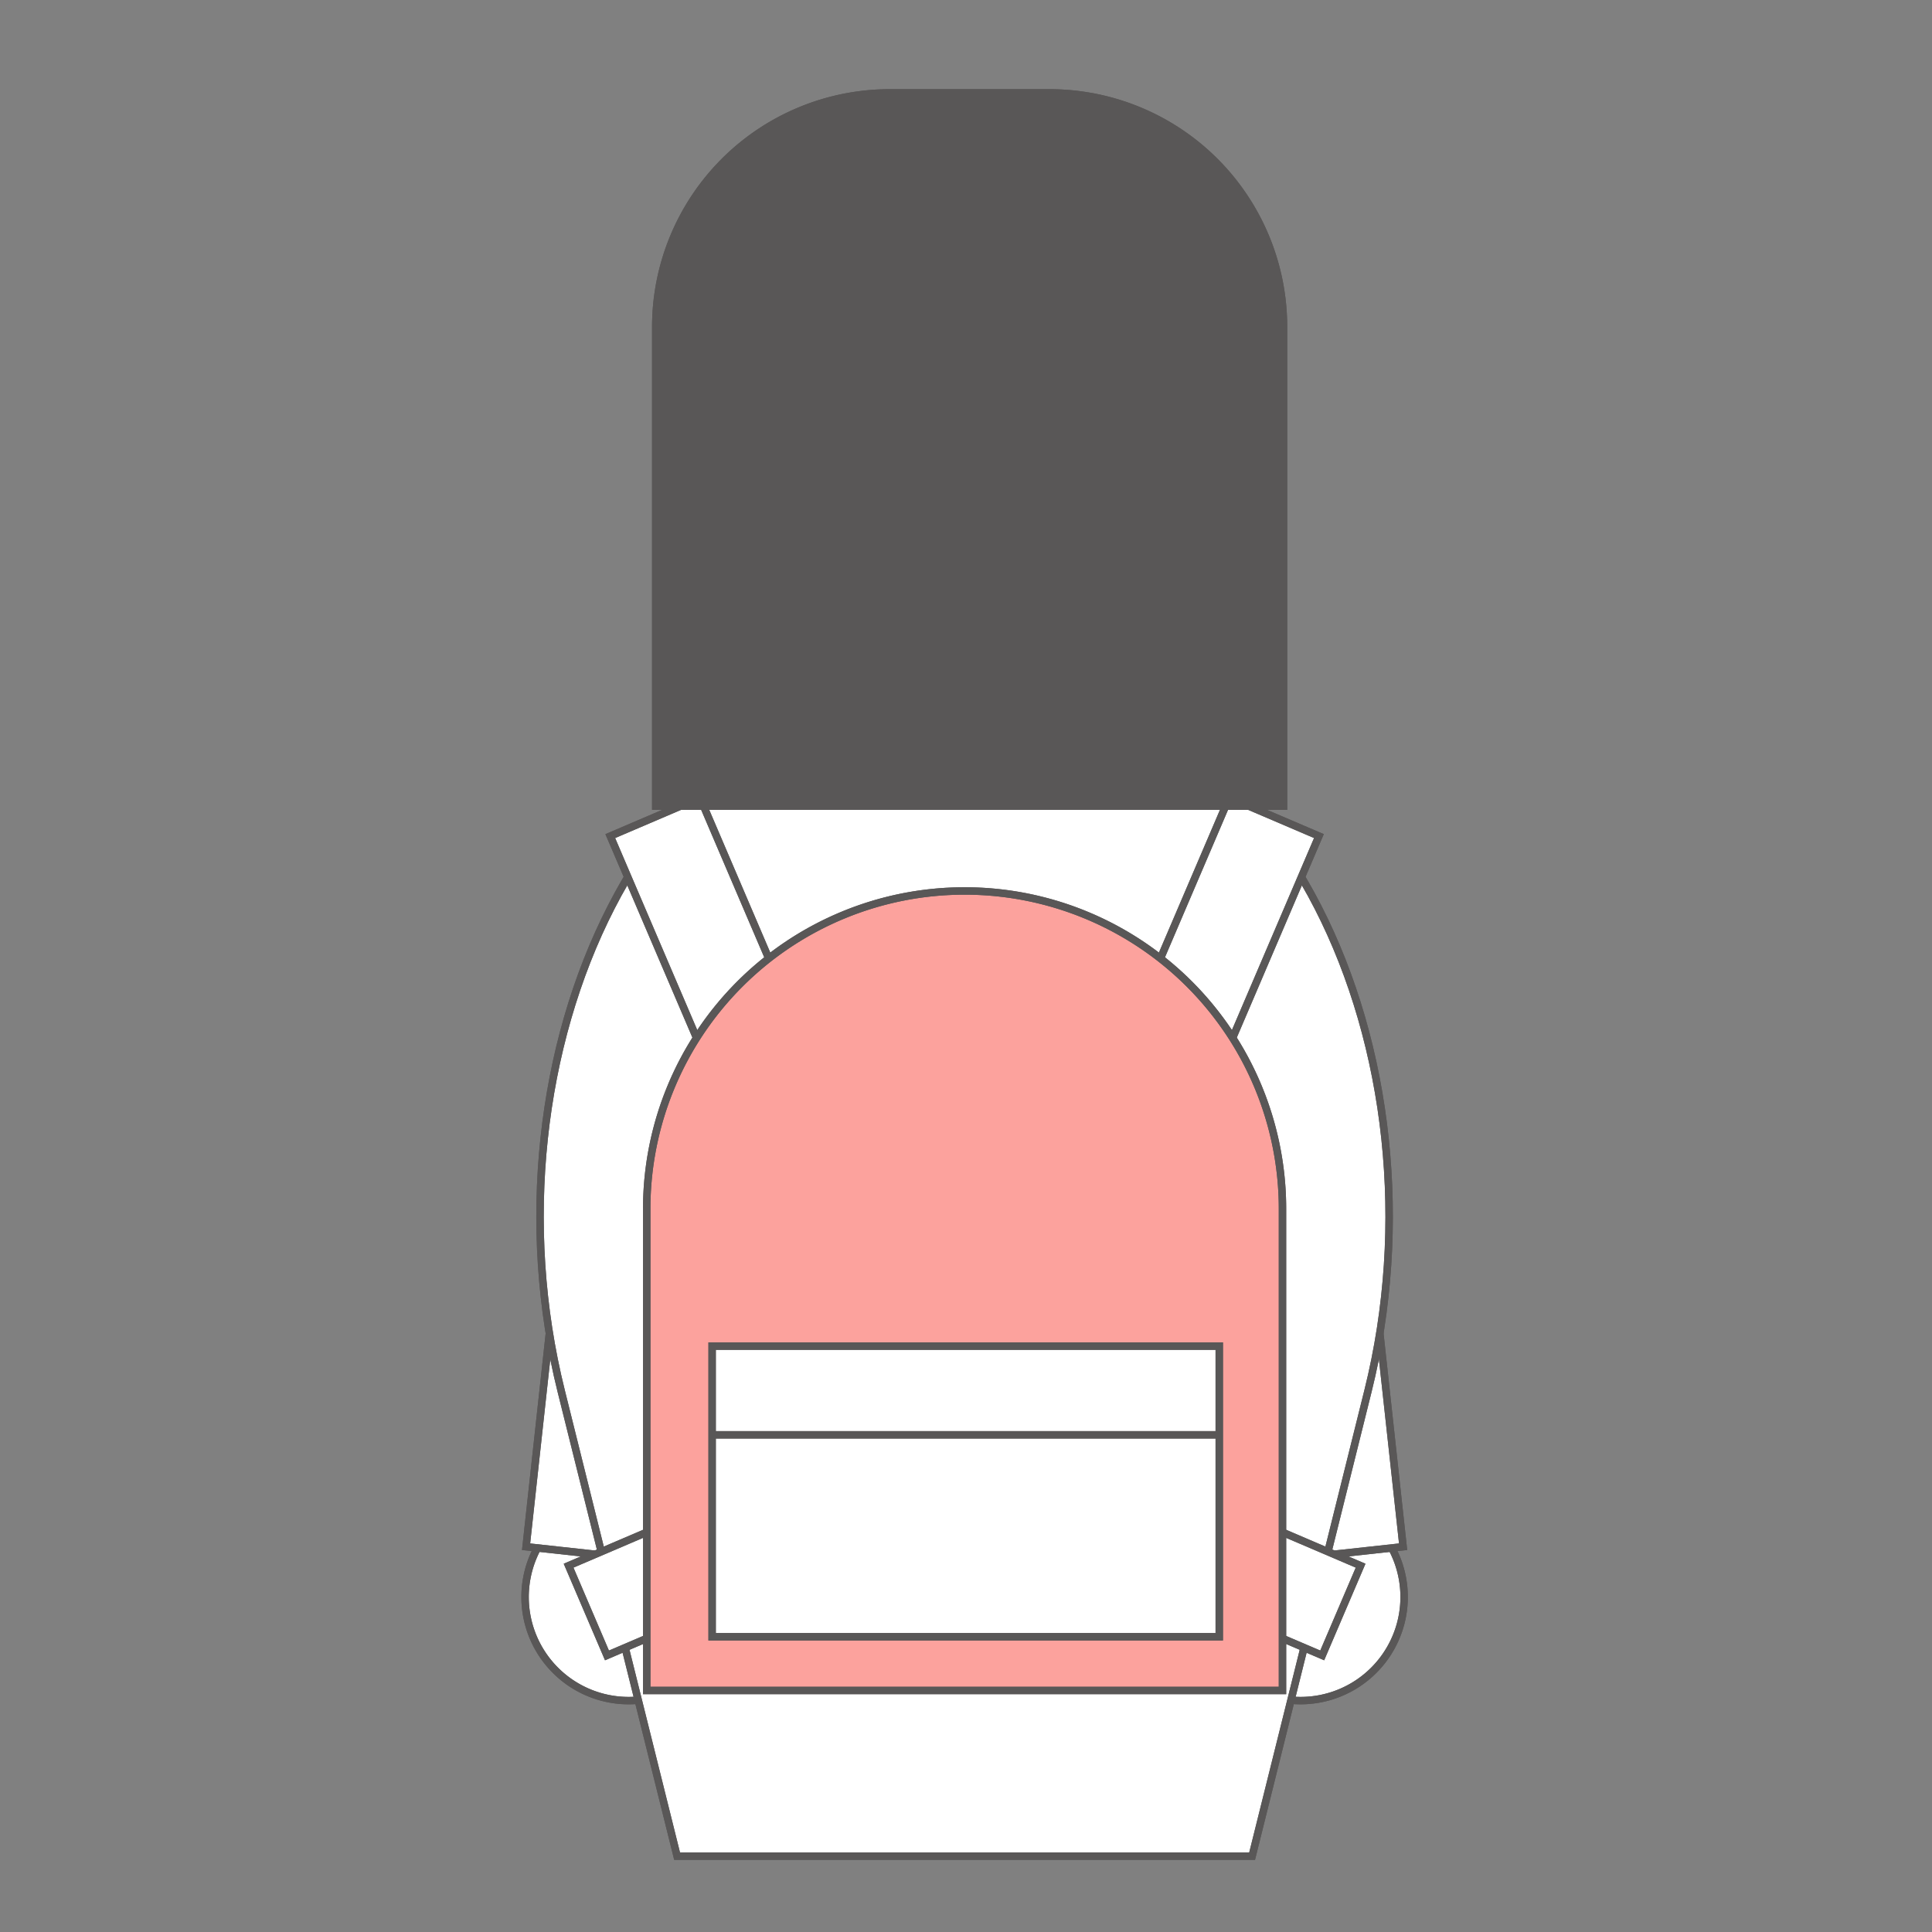
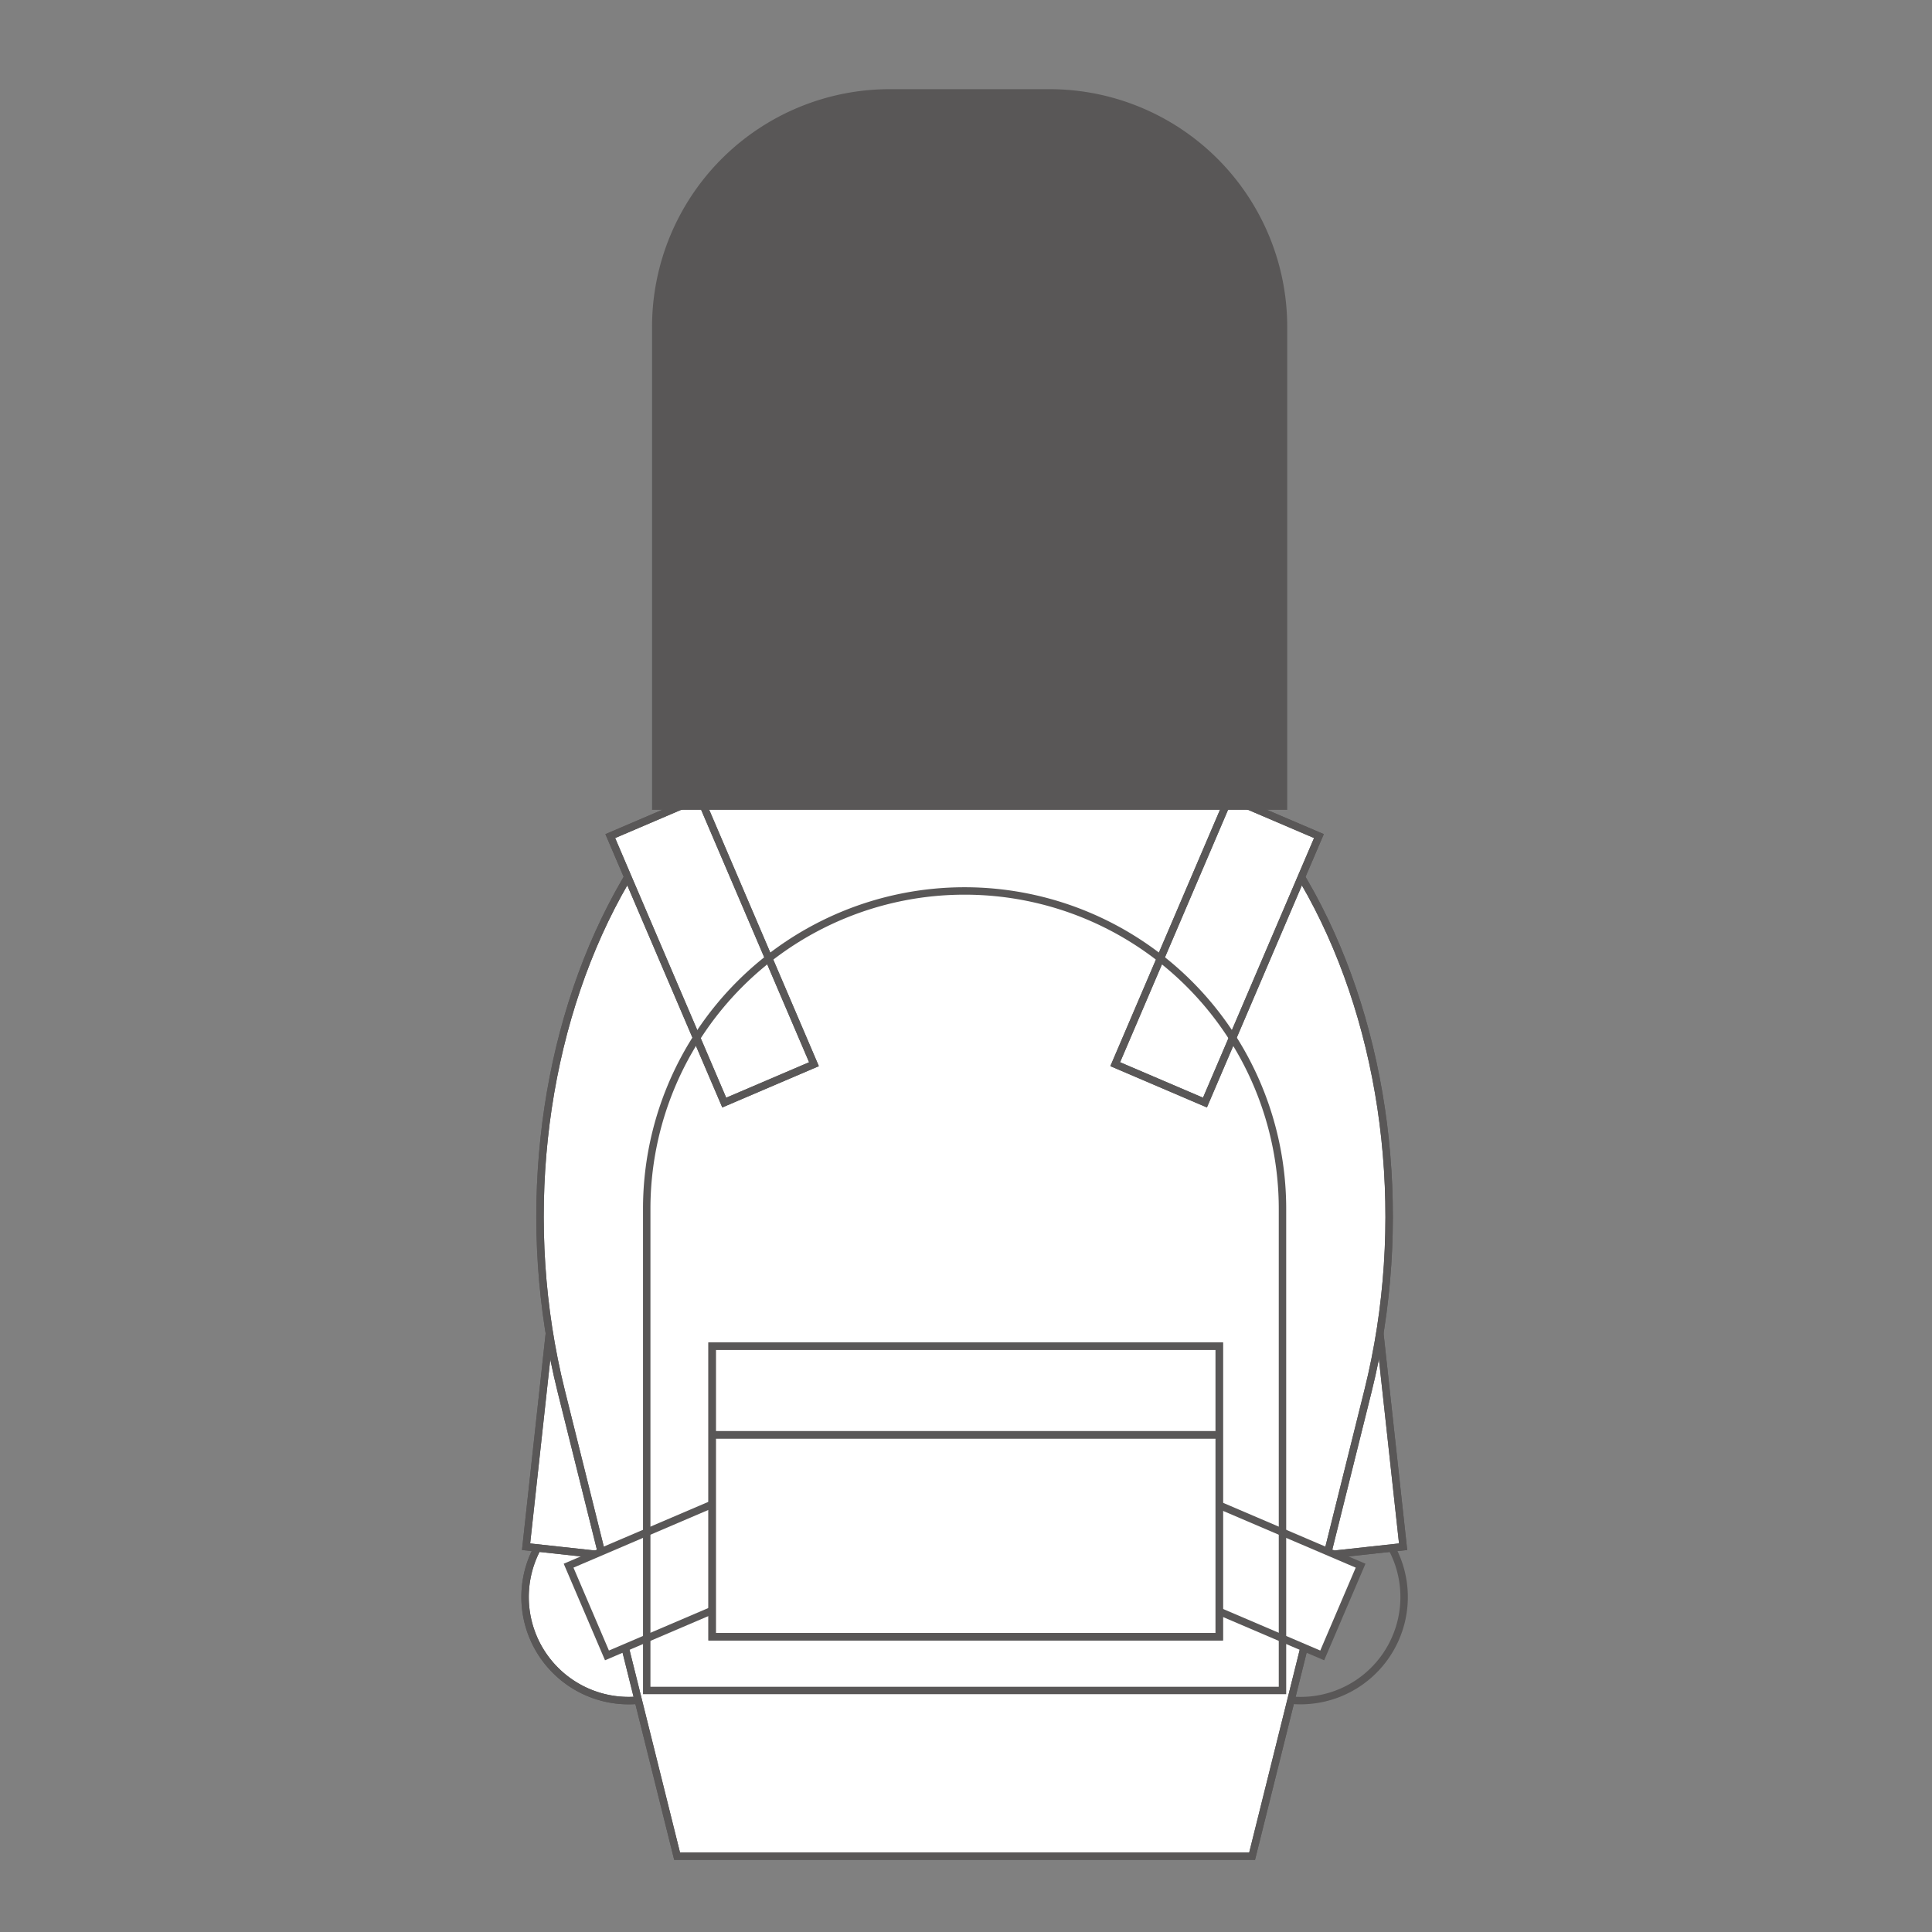
<svg xmlns="http://www.w3.org/2000/svg" width="195" height="195" viewBox="0 0 195 195">
  <rect x="0" y="0" width="195" height="195" fill="#808080" stroke="none" />
  <defs>
    <clipPath id="clip-path">
      <rect id="長方形_385" data-name="長方形 385" width="195" height="195" transform="translate(-6823 11043)" fill="#fff" opacity="0.58" />
    </clipPath>
  </defs>
  <g id="iikoro_tl03" transform="translate(6823 -11043)" clip-path="url(#clip-path)">
    <g id="グループ_445" data-name="グループ 445" transform="translate(-6770 11052)">
      <g id="グループ_444" data-name="グループ 444">
        <path id="パス_546" data-name="パス 546" d="M20.959,153.772a10.461,10.461,0,0,1-7.551,12.709c-.178.045-.367.083-.545.129a.013.013,0,0,0-.018,0,10.456,10.456,0,1,1,8.115-12.842" transform="translate(-0.375 -4.16)" fill="#fff" stroke="#595757" stroke-width="0.75" />
        <path id="パス_547" data-name="パス 547" d="M20.959,153.772a10.461,10.461,0,0,1-7.551,12.709c-.178.045-.367.083-.545.129a.013.013,0,0,0-.018,0,10.456,10.456,0,1,1,8.115-12.842Z" transform="translate(-0.375 -4.16)" fill="none" stroke="#595757" stroke-miterlimit="10" stroke-width="0.75" />
        <path id="パス_548" data-name="パス 548" d="M22.041,151.33.478,148.976,6.3,95.692A21.691,21.691,0,0,1,30.213,76.484Z" transform="translate(-0.38 -1.862)" fill="#fff" stroke="#595757" stroke-width="0.75" />
        <path id="パス_549" data-name="パス 549" d="M22.041,151.33.478,148.976,6.3,95.692A21.691,21.691,0,0,1,30.213,76.484Z" transform="translate(-0.38 -1.862)" fill="none" stroke="#595757" stroke-miterlimit="10" stroke-width="0.75" />
-         <path id="パス_550" data-name="パス 550" d="M70.827,153.772a10.463,10.463,0,0,0,7.551,12.709c.178.045.367.083.545.129a.014.014,0,0,1,.019,0,10.456,10.456,0,1,0-8.116-12.842" transform="translate(-2.694 -4.16)" fill="#fff" stroke="#595757" stroke-width="0.75" />
        <path id="パス_551" data-name="パス 551" d="M70.827,153.772a10.463,10.463,0,0,0,7.551,12.709c.178.045.367.083.545.129a.014.014,0,0,1,.019,0,10.456,10.456,0,1,0-8.116-12.842Z" transform="translate(-2.694 -4.16)" fill="none" stroke="#595757" stroke-miterlimit="10" stroke-width="0.75" />
        <path id="パス_552" data-name="パス 552" d="M69.445,151.33l21.562-2.355L85.191,95.692A21.691,21.691,0,0,0,61.273,76.484Z" transform="translate(-2.389 -1.862)" fill="#fff" stroke="#595757" stroke-width="0.75" />
        <path id="パス_553" data-name="パス 553" d="M69.445,151.33l21.562-2.355L85.191,95.692A21.691,21.691,0,0,0,61.273,76.484Z" transform="translate(-2.389 -1.862)" fill="none" stroke="#595757" stroke-miterlimit="10" stroke-width="0.75" />
        <path id="パス_554" data-name="パス 554" d="M44.786,60.116h0c-32.479,0-49.052,39.159-40.718,72.6l11.7,46.954H73.806L85.5,132.72c8.333-33.446-8.239-72.6-40.718-72.6" transform="translate(-0.427 -1.326)" fill="#fff" stroke="#595757" stroke-width="0.75" />
        <path id="パス_555" data-name="パス 555" d="M44.786,60.116h0c-32.479,0-49.052,39.159-40.718,72.6l11.7,46.954H73.806L85.5,132.72C93.838,99.275,77.265,60.116,44.786,60.116Z" transform="translate(-0.427 -1.326)" fill="none" stroke="#595757" stroke-miterlimit="10" stroke-width="0.75" />
        <rect id="長方形_210" data-name="長方形 210" width="9.851" height="29.253" transform="translate(8.596 75.389) rotate(-23.155)" fill="#fff" stroke="#595757" stroke-width="0.75" />
        <rect id="長方形_211" data-name="長方形 211" width="9.851" height="29.253" transform="translate(8.596 75.389) rotate(-23.155)" fill="none" stroke="#595757" stroke-miterlimit="10" stroke-width="0.75" />
        <rect id="長方形_212" data-name="長方形 212" width="29.253" height="9.851" transform="translate(59.561 98.411) rotate(-66.845)" fill="#fff" stroke="#595757" stroke-width="0.75" />
        <rect id="長方形_213" data-name="長方形 213" width="29.253" height="9.851" transform="translate(59.561 98.411) rotate(-66.845)" fill="none" stroke="#595757" stroke-miterlimit="10" stroke-width="0.75" />
        <rect id="長方形_214" data-name="長方形 214" width="29.252" height="9.851" transform="translate(4.389 149.026) rotate(-23.155)" fill="#fff" stroke="#595757" stroke-width="0.75" />
-         <rect id="長方形_215" data-name="長方形 215" width="29.252" height="9.851" transform="translate(4.389 149.026) rotate(-23.155)" fill="none" stroke="#595757" stroke-miterlimit="10" stroke-width="0.75" />
        <rect id="長方形_216" data-name="長方形 216" width="9.851" height="29.252" transform="translate(53.558 146.581) rotate(-66.845)" fill="#fff" stroke="#595757" stroke-width="0.75" />
-         <rect id="長方形_217" data-name="長方形 217" width="9.851" height="29.252" transform="translate(53.558 146.581) rotate(-66.845)" fill="none" stroke="#595757" stroke-miterlimit="10" stroke-width="0.75" />
-         <path id="パス_558" data-name="パス 558" d="M77.238,163.706H13.07V115.093a32.084,32.084,0,0,1,64.168,0Z" transform="translate(-0.795 -2.083)" fill="#fca29d" stroke="#595757" stroke-width="0.75" />
        <path id="パス_559" data-name="パス 559" d="M77.238,163.706H13.07V115.093a32.084,32.084,0,0,1,64.168,0Z" transform="translate(-0.795 -2.083)" fill="none" stroke="#595757" stroke-miterlimit="10" stroke-width="0.75" />
        <rect id="長方形_218" data-name="長方形 218" width="51.186" height="29.336" transform="translate(18.876 126.866)" fill="#fff" stroke="#595757" stroke-width="0.75" />
        <rect id="長方形_219" data-name="長方形 219" width="51.186" height="29.336" transform="translate(18.876 126.866)" fill="none" stroke="#595757" stroke-miterlimit="10" stroke-width="0.75" />
        <line id="線_70" data-name="線 70" x2="51.202" transform="translate(18.878 135.821)" fill="#fff" stroke="#595757" stroke-width="0.75" />
        <line id="線_71" data-name="線 71" x2="51.202" transform="translate(18.878 135.821)" fill="none" stroke="#595757" stroke-miterlimit="10" stroke-width="0.75" />
        <g id="長方形_221" data-name="長方形 221" transform="translate(12.812)" fill="#595757" stroke="#595757" stroke-width="1">
          <path d="M24,0H40.11a24,24,0,0,1,24,24V72.74a0,0,0,0,1,0,0H0a0,0,0,0,1,0,0V24A24,24,0,0,1,24,0Z" stroke="none" />
-           <path d="M24,.5H40.11A23.5,23.5,0,0,1,63.61,24V72.24a0,0,0,0,1,0,0H.5a0,0,0,0,1,0,0V24A23.5,23.5,0,0,1,24,.5Z" fill="none" />
        </g>
      </g>
    </g>
  </g>
</svg>